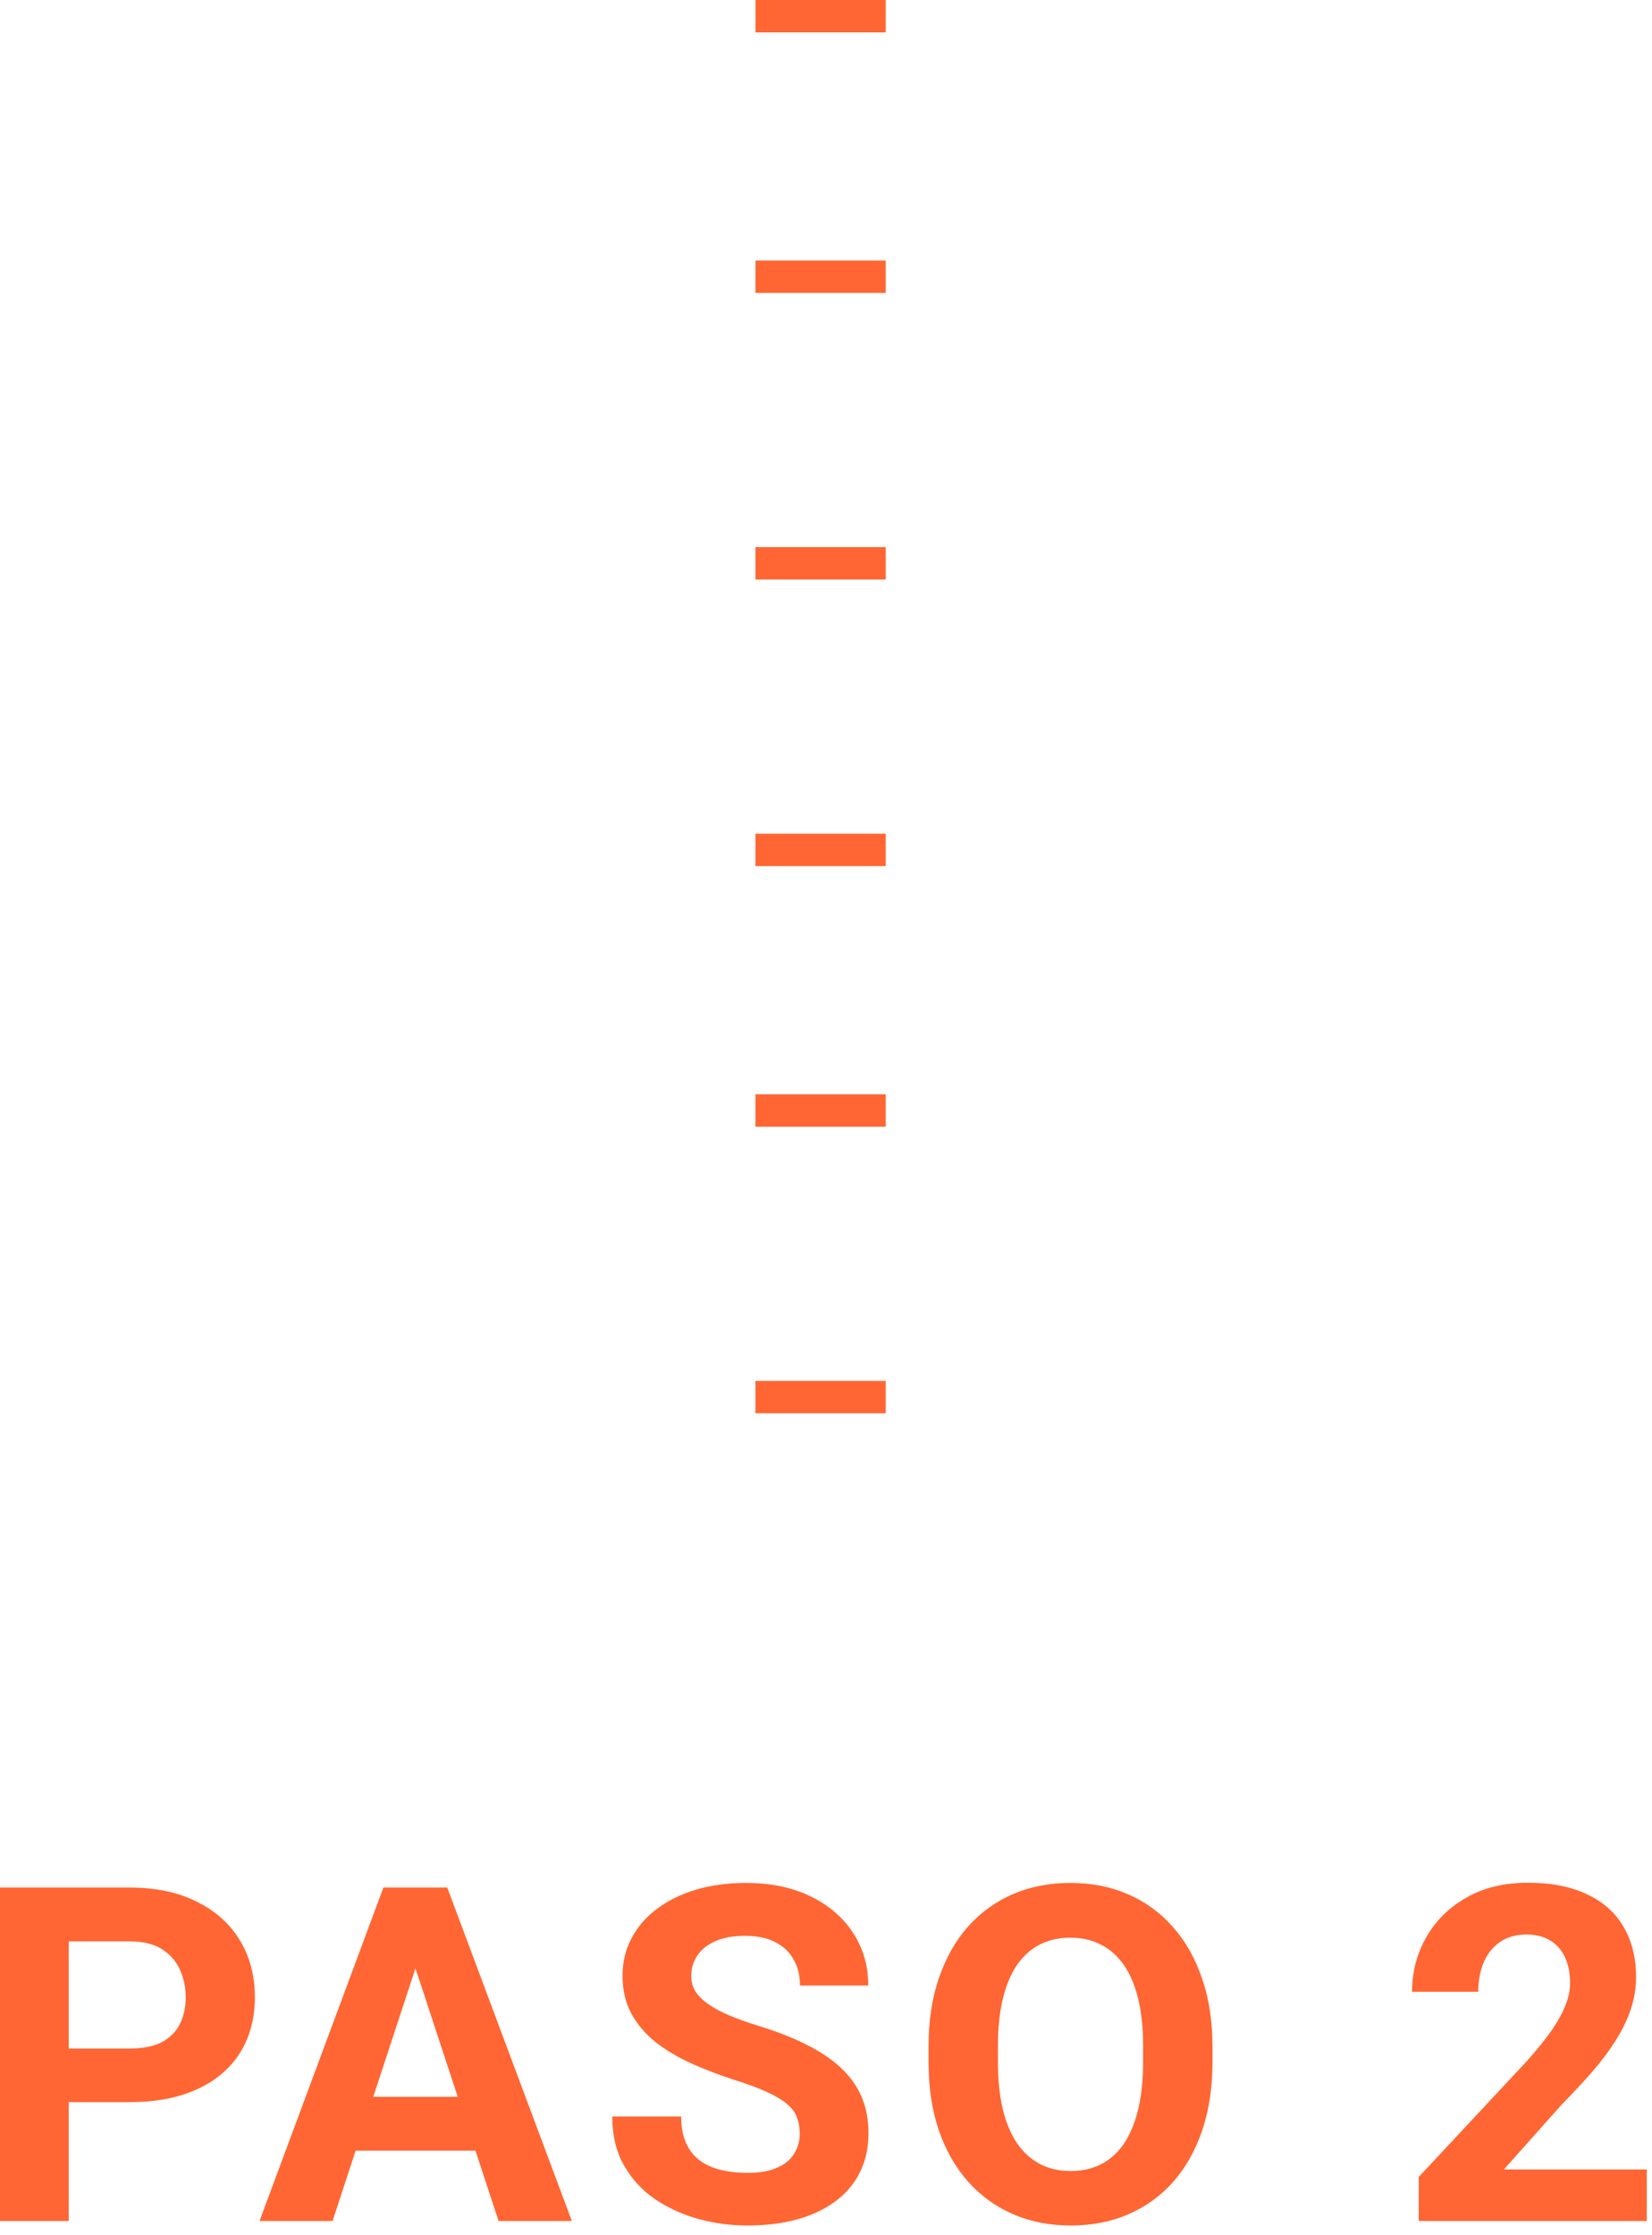
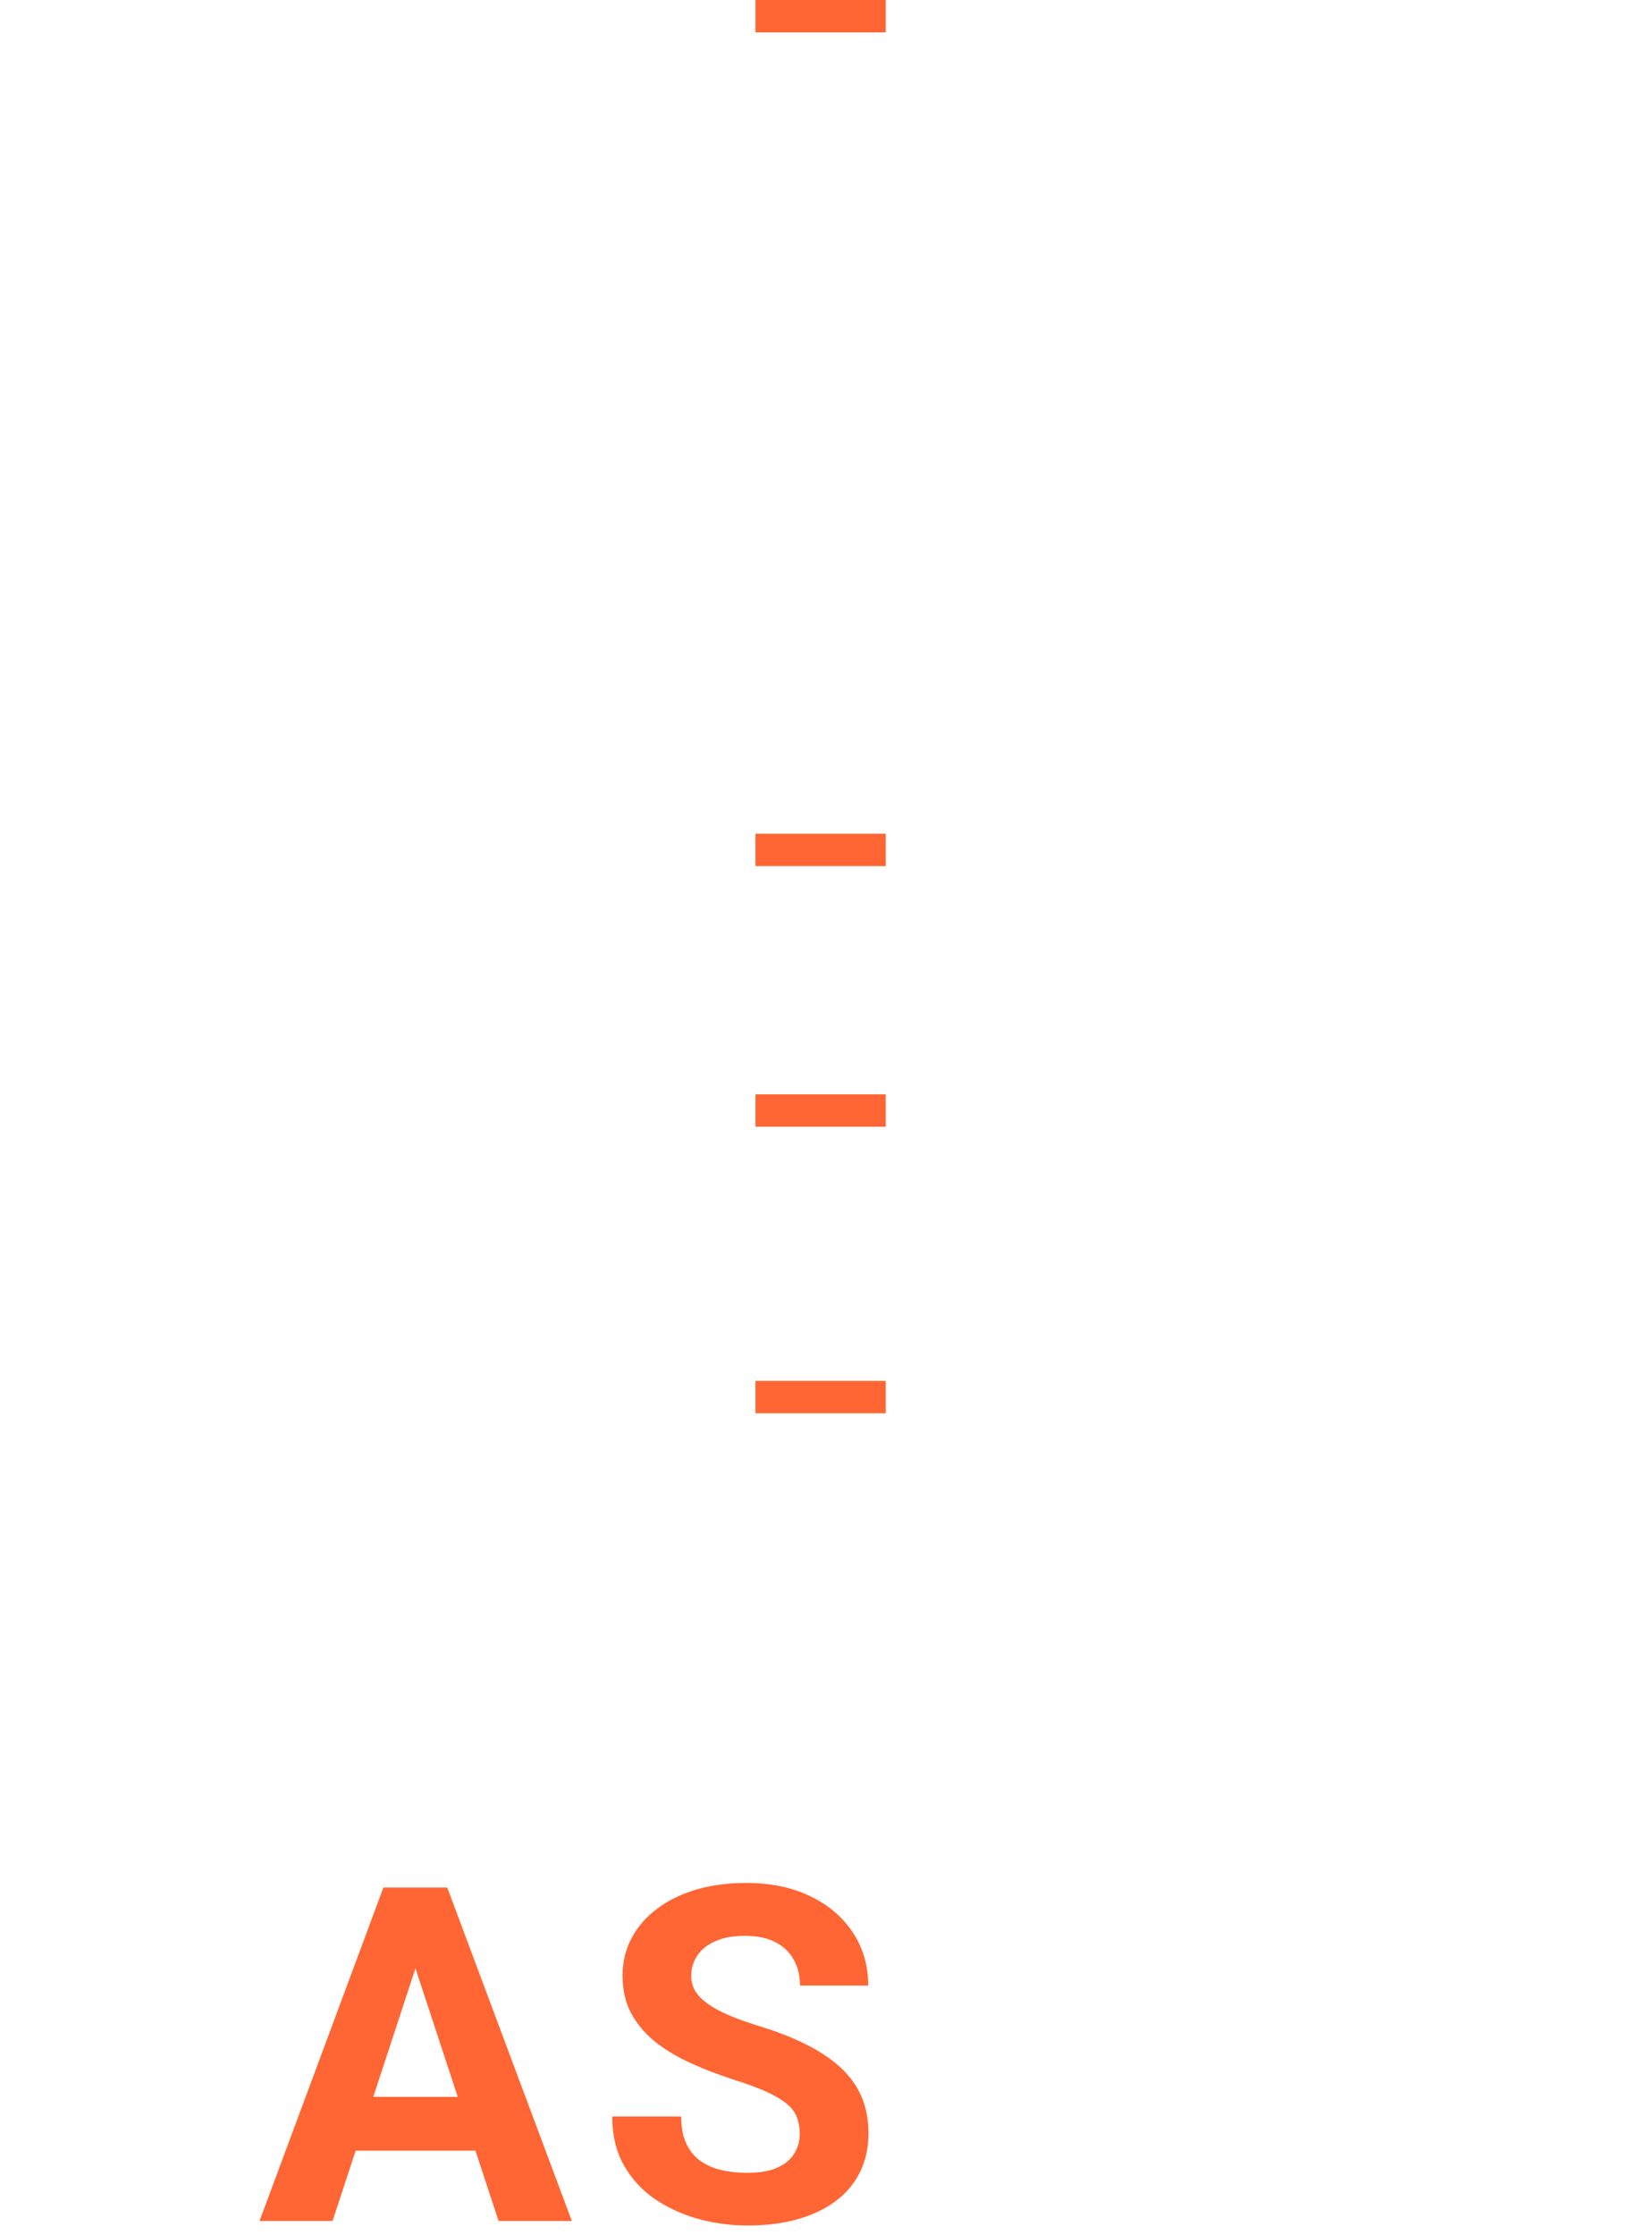
<svg xmlns="http://www.w3.org/2000/svg" width="51" height="69" viewBox="0 0 51 69" fill="none">
-   <path d="M50.839 66.969V68.56H43.798V67.203L47.128 63.633C47.462 63.261 47.726 62.933 47.92 62.65C48.113 62.363 48.252 62.106 48.337 61.88C48.426 61.649 48.471 61.43 48.471 61.222C48.471 60.911 48.419 60.645 48.316 60.424C48.212 60.197 48.059 60.023 47.856 59.901C47.658 59.778 47.413 59.717 47.121 59.717C46.81 59.717 46.541 59.792 46.315 59.943C46.093 60.094 45.924 60.303 45.806 60.572C45.693 60.841 45.636 61.145 45.636 61.484H43.593C43.593 60.871 43.74 60.31 44.032 59.801C44.324 59.288 44.736 58.88 45.269 58.579C45.801 58.272 46.433 58.119 47.163 58.119C47.884 58.119 48.492 58.237 48.987 58.473C49.487 58.703 49.864 59.038 50.118 59.476C50.377 59.91 50.507 60.428 50.507 61.032C50.507 61.371 50.453 61.703 50.344 62.028C50.236 62.349 50.08 62.669 49.878 62.99C49.68 63.305 49.439 63.626 49.157 63.951C48.874 64.276 48.561 64.613 48.217 64.962L46.428 66.969H50.839Z" fill="#FF6633" />
-   <path d="M37.431 63.172V63.66C37.431 64.442 37.325 65.144 37.113 65.766C36.901 66.388 36.602 66.919 36.215 67.357C35.829 67.79 35.367 68.123 34.83 68.354C34.297 68.585 33.706 68.7 33.056 68.7C32.41 68.7 31.819 68.585 31.281 68.354C30.749 68.123 30.287 67.79 29.896 67.357C29.505 66.919 29.201 66.388 28.984 65.766C28.772 65.144 28.666 64.442 28.666 63.66V63.172C28.666 62.385 28.772 61.683 28.984 61.066C29.196 60.444 29.495 59.913 29.882 59.475C30.273 59.037 30.735 58.702 31.267 58.471C31.804 58.24 32.396 58.125 33.041 58.125C33.692 58.125 34.283 58.24 34.816 58.471C35.353 58.702 35.815 59.037 36.201 59.475C36.592 59.913 36.894 60.444 37.106 61.066C37.323 61.683 37.431 62.385 37.431 63.172ZM35.289 63.66V63.158C35.289 62.611 35.24 62.131 35.141 61.716C35.042 61.301 34.896 60.953 34.703 60.67C34.509 60.387 34.274 60.175 33.996 60.034C33.718 59.888 33.4 59.815 33.041 59.815C32.683 59.815 32.365 59.888 32.087 60.034C31.814 60.175 31.581 60.387 31.387 60.67C31.199 60.953 31.055 61.301 30.956 61.716C30.857 62.131 30.808 62.611 30.808 63.158V63.66C30.808 64.202 30.857 64.683 30.956 65.102C31.055 65.517 31.201 65.868 31.394 66.155C31.588 66.438 31.823 66.652 32.101 66.799C32.379 66.945 32.697 67.018 33.056 67.018C33.414 67.018 33.732 66.945 34.01 66.799C34.288 66.652 34.521 66.438 34.71 66.155C34.898 65.868 35.042 65.517 35.141 65.102C35.24 64.683 35.289 64.202 35.289 63.66Z" fill="#FF6633" />
  <path d="M24.69 65.865C24.69 65.682 24.662 65.517 24.605 65.371C24.554 65.22 24.455 65.083 24.309 64.961C24.163 64.833 23.957 64.709 23.694 64.586C23.43 64.463 23.088 64.336 22.669 64.204C22.202 64.053 21.759 63.884 21.34 63.695C20.925 63.507 20.557 63.288 20.237 63.038C19.921 62.783 19.671 62.489 19.488 62.154C19.308 61.82 19.219 61.431 19.219 60.988C19.219 60.559 19.313 60.17 19.502 59.822C19.69 59.468 19.954 59.166 20.293 58.917C20.633 58.662 21.033 58.467 21.495 58.33C21.962 58.193 22.473 58.125 23.029 58.125C23.788 58.125 24.45 58.262 25.015 58.535C25.581 58.808 26.019 59.183 26.33 59.659C26.646 60.135 26.804 60.679 26.804 61.292H24.697C24.697 60.99 24.634 60.726 24.506 60.5C24.384 60.269 24.195 60.088 23.941 59.956C23.691 59.824 23.375 59.758 22.994 59.758C22.626 59.758 22.32 59.815 22.075 59.928C21.83 60.036 21.646 60.184 21.523 60.373C21.401 60.557 21.34 60.764 21.34 60.995C21.34 61.169 21.382 61.327 21.467 61.469C21.556 61.61 21.688 61.742 21.863 61.864C22.037 61.987 22.252 62.102 22.506 62.211C22.761 62.319 23.055 62.425 23.39 62.529C23.95 62.699 24.443 62.889 24.867 63.102C25.296 63.313 25.654 63.551 25.942 63.815C26.229 64.079 26.446 64.379 26.592 64.713C26.738 65.048 26.811 65.427 26.811 65.851C26.811 66.299 26.724 66.7 26.549 67.053C26.375 67.406 26.123 67.706 25.793 67.951C25.463 68.196 25.07 68.382 24.613 68.509C24.155 68.636 23.644 68.7 23.079 68.7C22.57 68.7 22.068 68.634 21.573 68.502C21.078 68.365 20.628 68.16 20.223 67.887C19.822 67.614 19.502 67.265 19.261 66.841C19.021 66.417 18.901 65.915 18.901 65.335H21.029C21.029 65.656 21.078 65.927 21.177 66.148C21.276 66.37 21.415 66.549 21.594 66.685C21.778 66.822 21.995 66.921 22.244 66.982C22.499 67.043 22.777 67.074 23.079 67.074C23.446 67.074 23.748 67.022 23.983 66.919C24.224 66.815 24.4 66.671 24.514 66.487C24.631 66.304 24.69 66.096 24.69 65.865Z" fill="#FF6633" />
  <path d="M13.066 60.028L10.267 68.56H8.012L11.836 58.268H13.271L13.066 60.028ZM15.392 68.56L12.585 60.028L12.359 58.268H13.808L17.654 68.56H15.392ZM15.264 64.728V66.39H9.828V64.728H15.264Z" fill="#FF6633" />
-   <path d="M4.008 64.891H1.385V63.237H4.008C4.413 63.237 4.743 63.171 4.998 63.039C5.252 62.902 5.438 62.714 5.556 62.474C5.674 62.233 5.733 61.962 5.733 61.661C5.733 61.354 5.674 61.069 5.556 60.805C5.438 60.541 5.252 60.329 4.998 60.169C4.743 60.009 4.413 59.929 4.008 59.929H2.121V68.56H0V58.268H4.008C4.814 58.268 5.504 58.414 6.079 58.706C6.659 58.993 7.102 59.392 7.408 59.901C7.714 60.409 7.868 60.991 7.868 61.647C7.868 62.311 7.714 62.886 7.408 63.371C7.102 63.857 6.659 64.231 6.079 64.495C5.504 64.759 4.814 64.891 4.008 64.891Z" fill="#FF6633" />
-   <line x1="23.322" y1="17.389" x2="27.344" y2="17.389" stroke="#FF6633" />
  <line x1="23.322" y1="43.127" x2="27.344" y2="43.127" stroke="#FF6633" />
  <line x1="23.322" y1="34.281" x2="27.344" y2="34.281" stroke="#FF6633" />
  <line x1="23.322" y1="26.236" x2="27.344" y2="26.236" stroke="#FF6633" />
-   <line x1="23.322" y1="8.543" x2="27.344" y2="8.543" stroke="#FF6633" />
  <line x1="23.323" y1="0.5" x2="27.344" y2="0.5" stroke="#FF6633" />
</svg>